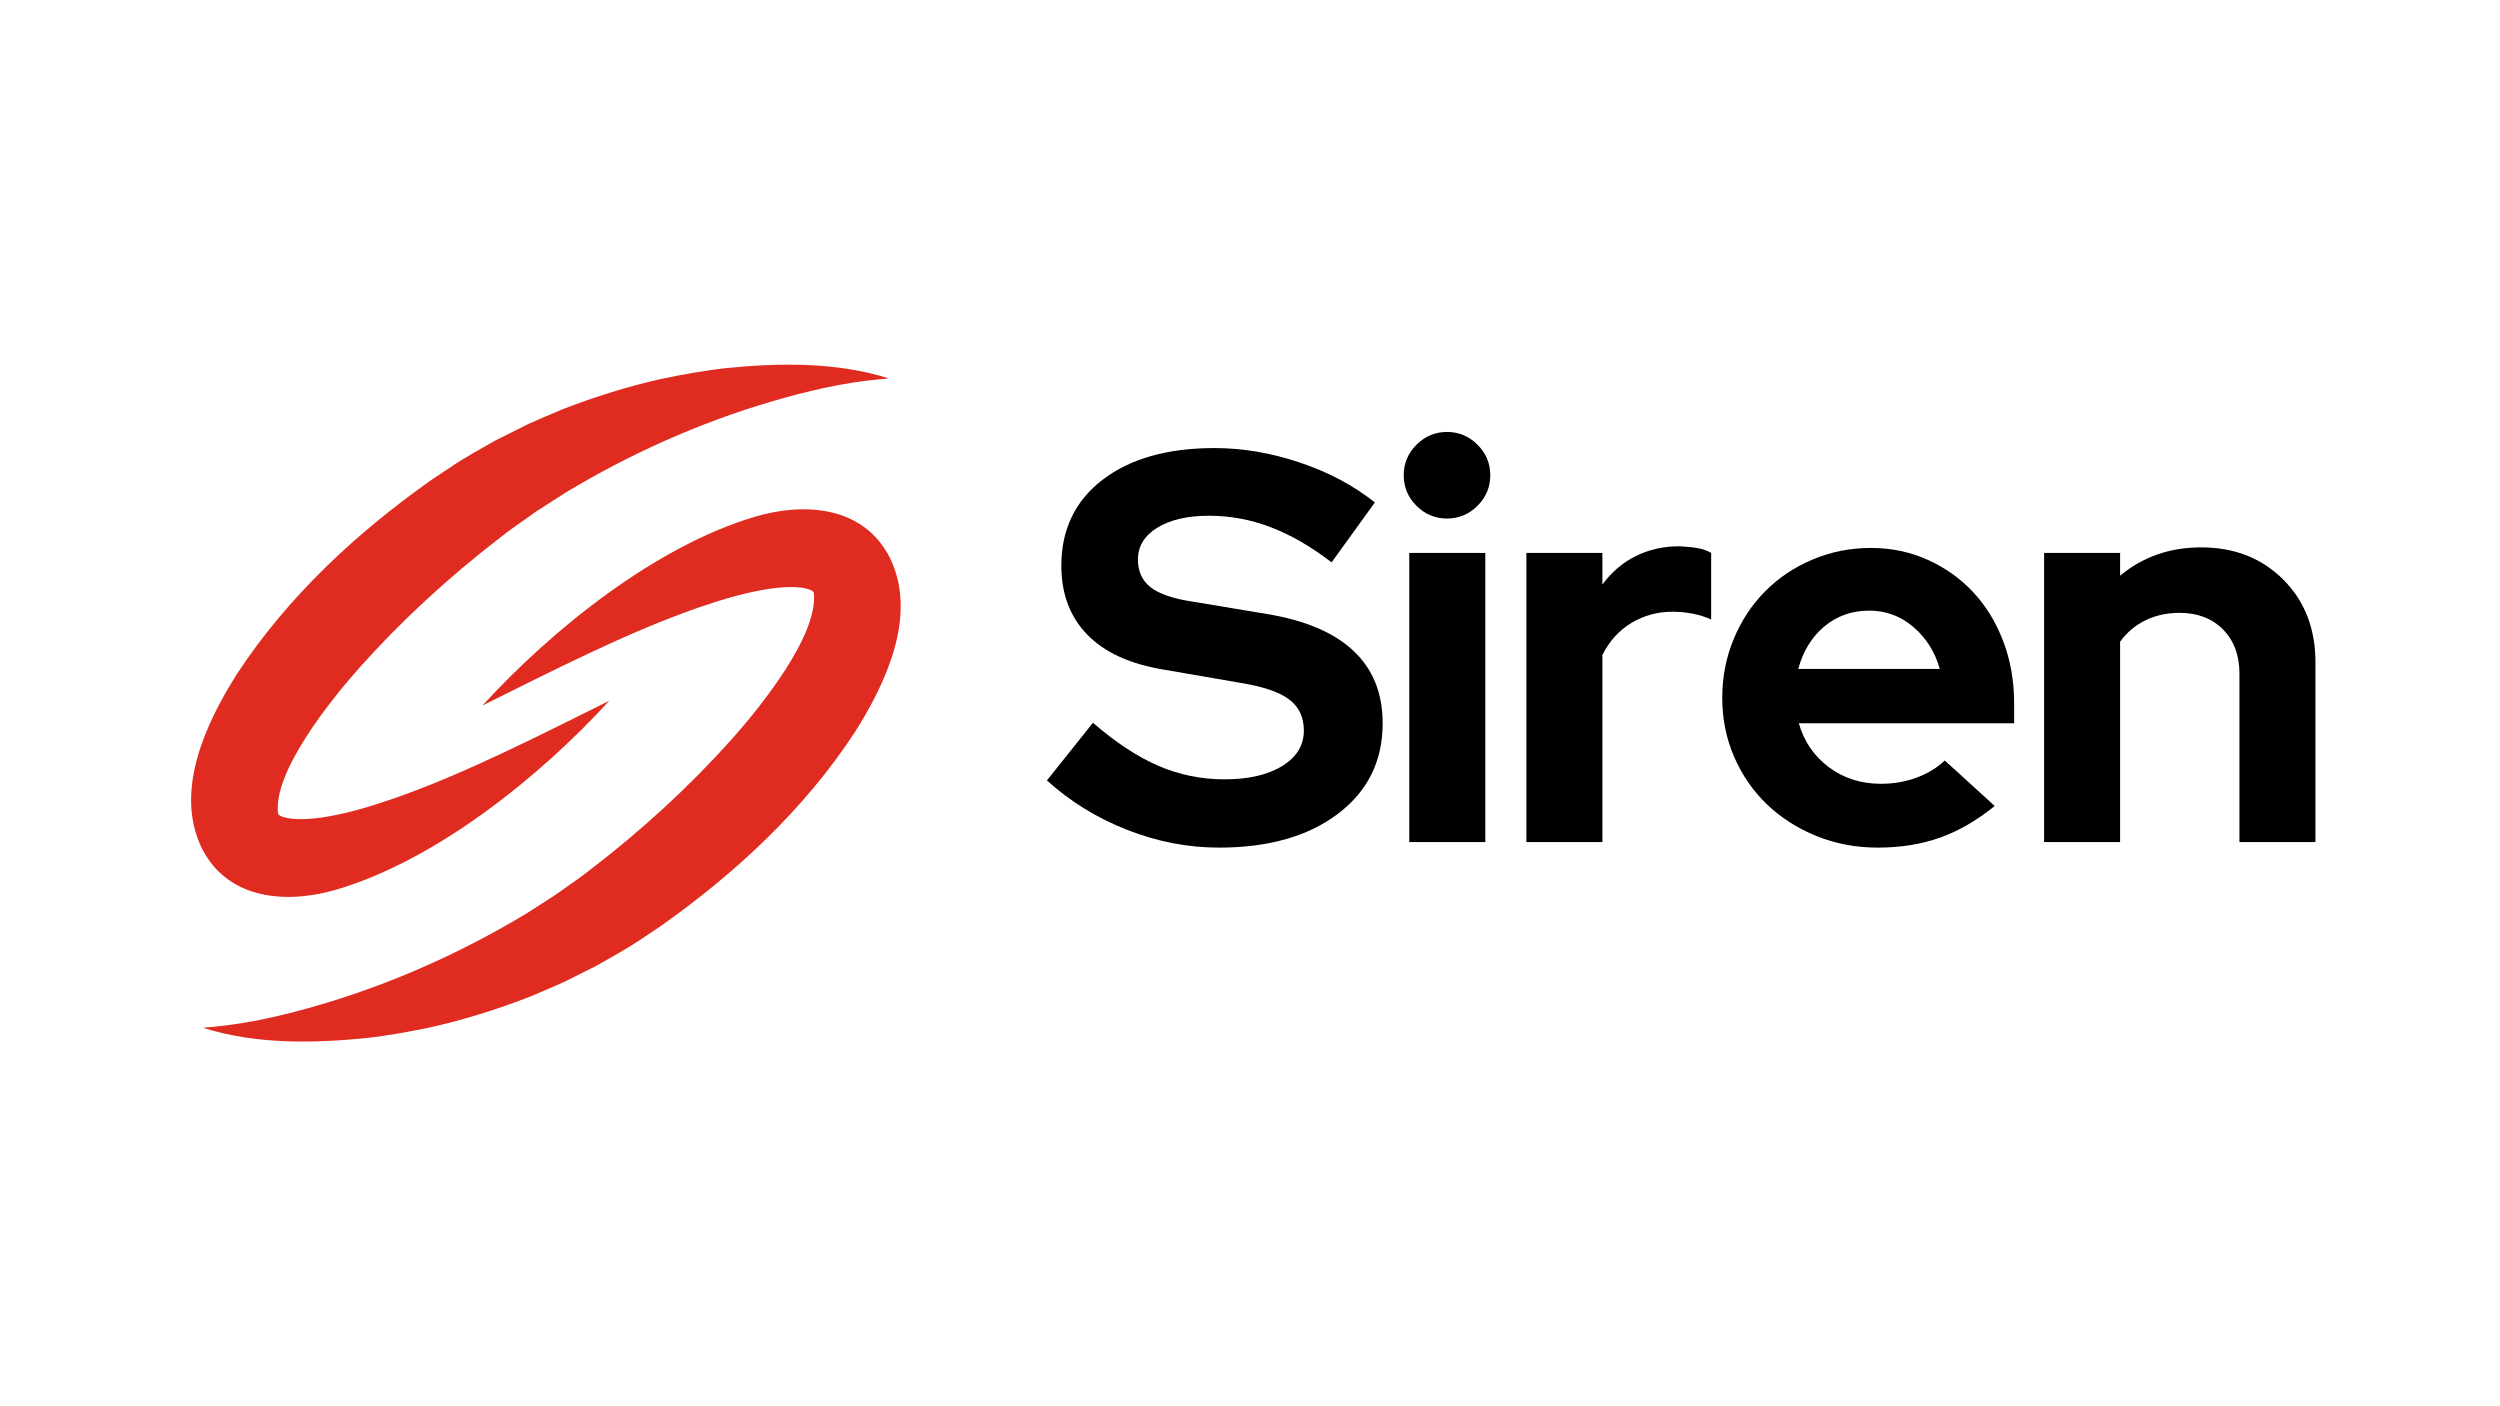
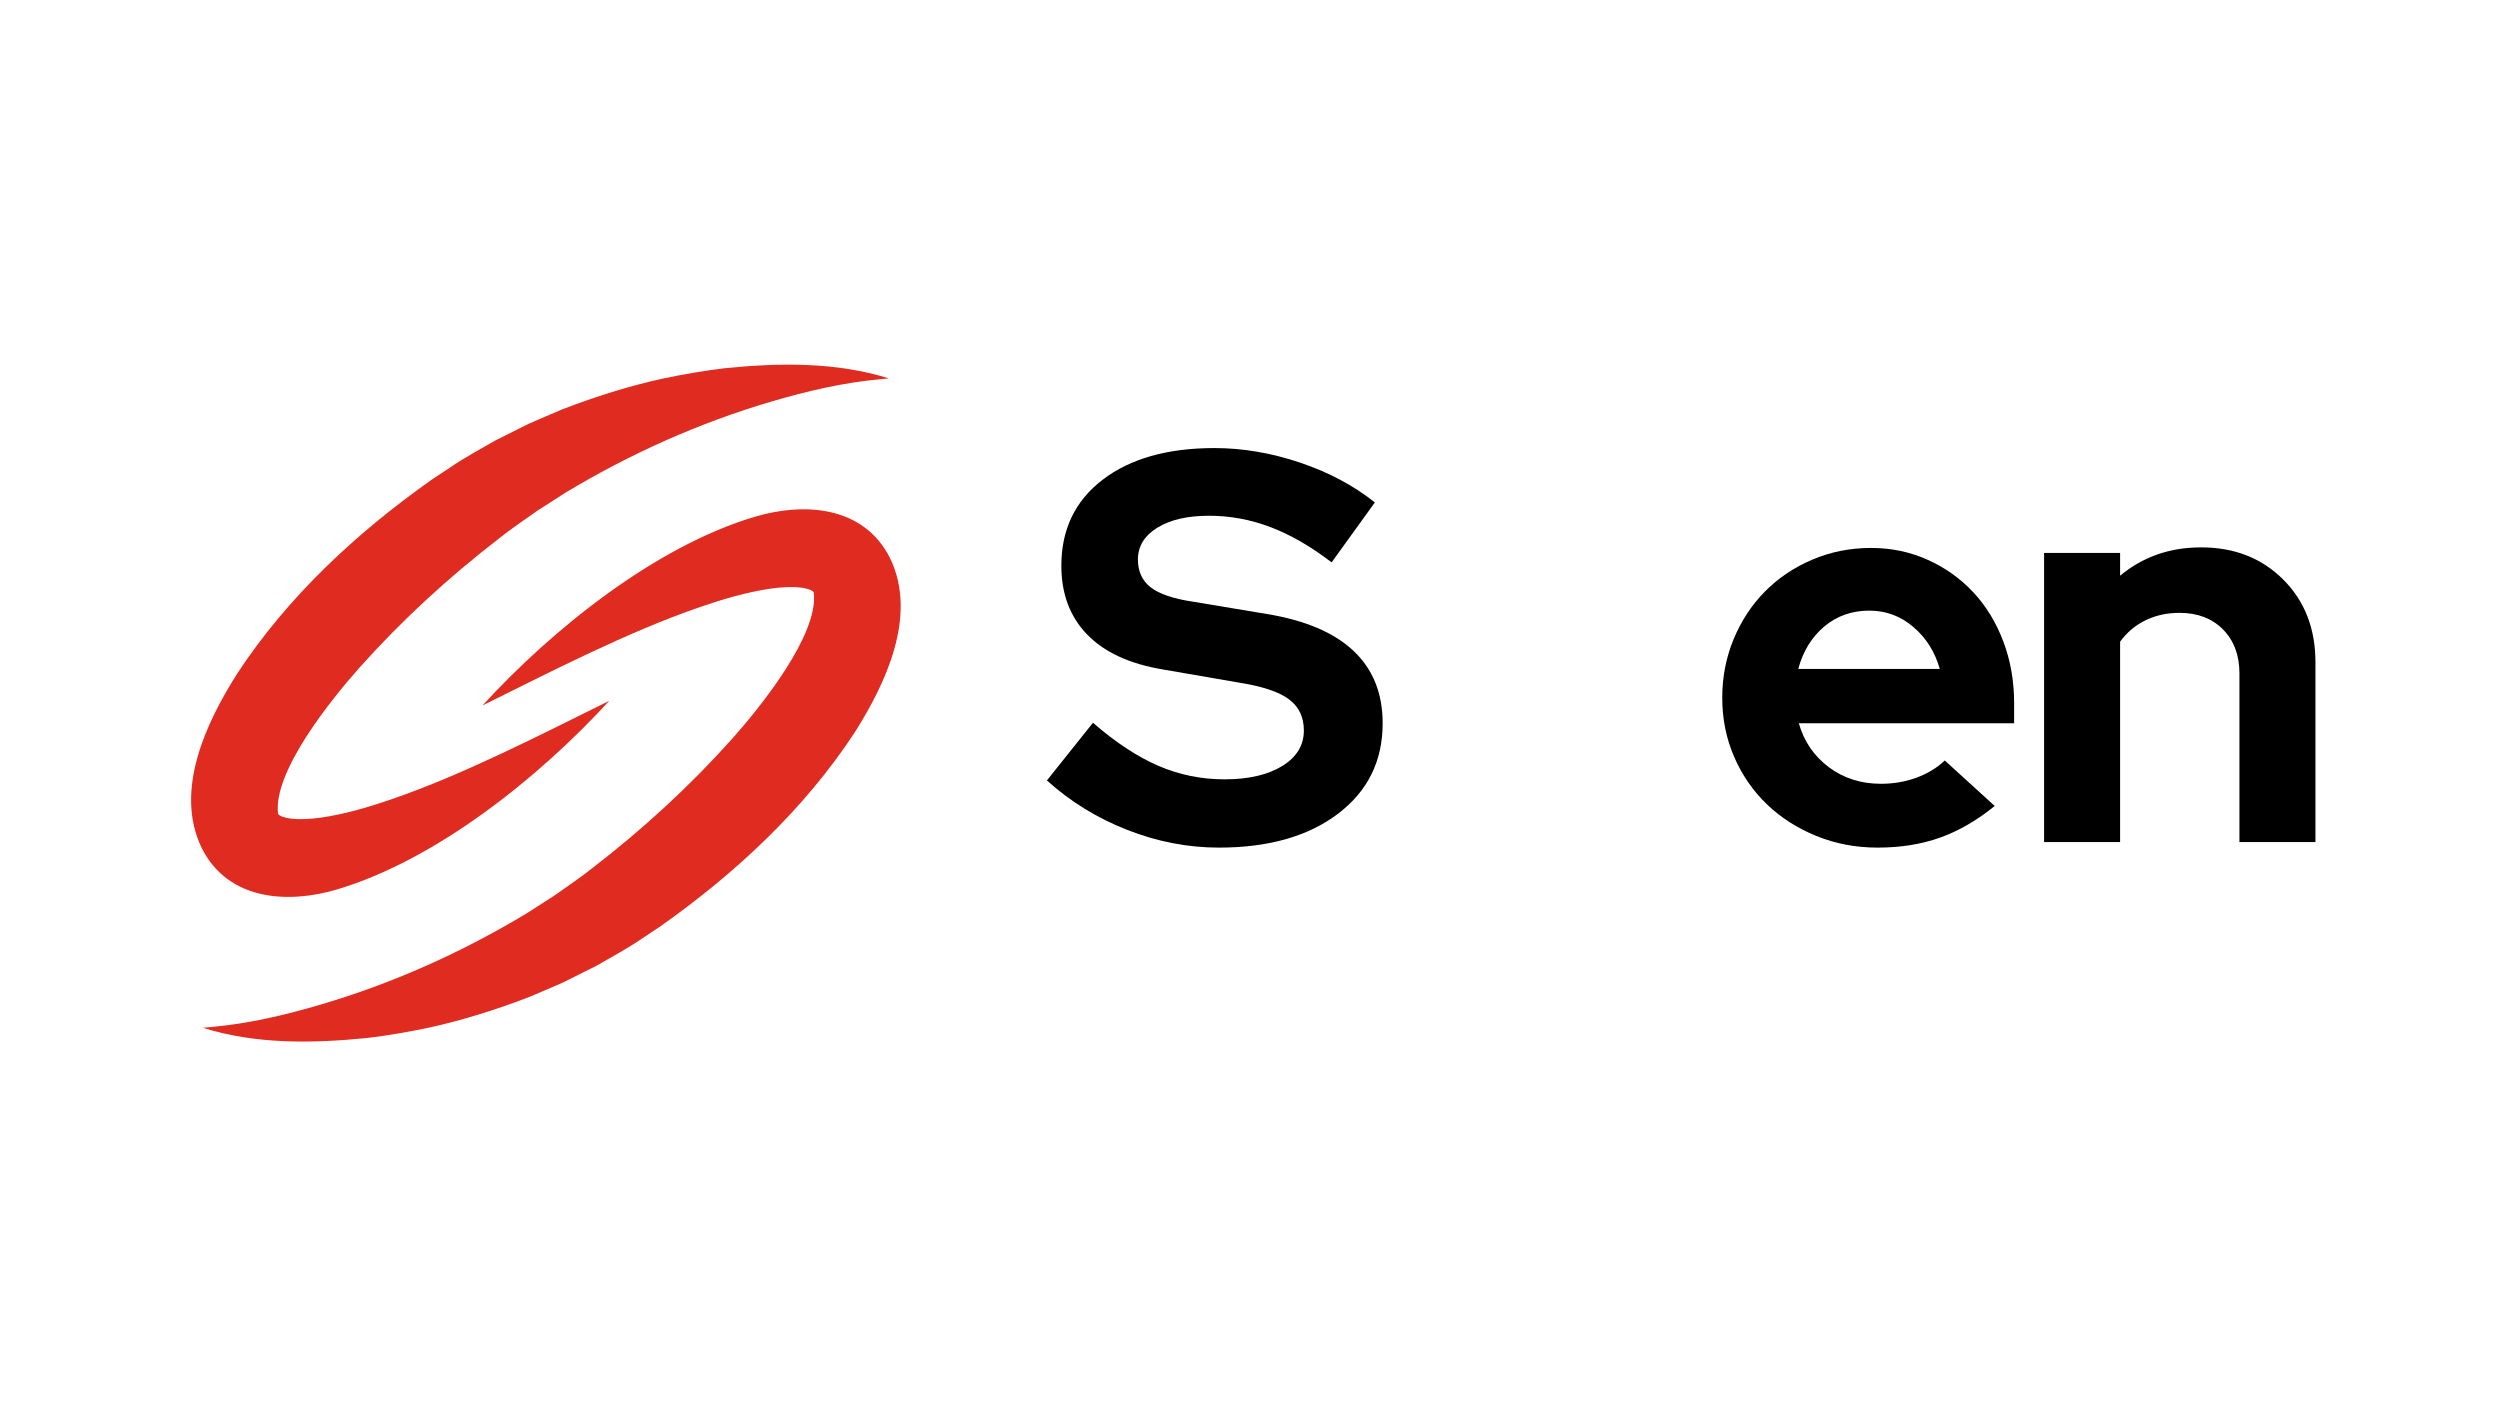
<svg xmlns="http://www.w3.org/2000/svg" width="1920" zoomAndPan="magnify" viewBox="0 0 1440 810" height="1080" preserveAspectRatio="xMidYMid meet" version="1.0">
  <defs>
    <g />
    <clipPath id="7bf171e7d5">
      <path d="M 110 210 L 519 210 L 519 600 L 110 600 Z M 110 210 " clip-rule="nonzero" />
    </clipPath>
    <clipPath id="8234cc661b">
-       <path d="M 140.074 161.602 L 548.008 217.535 L 488.918 648.504 L 80.984 592.57 Z M 140.074 161.602 " clip-rule="nonzero" />
+       <path d="M 140.074 161.602 L 548.008 217.535 L 488.918 648.504 L 80.984 592.57 M 140.074 161.602 " clip-rule="nonzero" />
    </clipPath>
    <clipPath id="fe215fc67c">
      <path d="M 140.074 161.602 L 548.008 217.535 L 488.918 648.504 L 80.984 592.57 Z M 140.074 161.602 " clip-rule="nonzero" />
    </clipPath>
  </defs>
  <g clip-path="url(#7bf171e7d5)">
    <g clip-path="url(#8234cc661b)">
      <g clip-path="url(#fe215fc67c)">
        <path fill="#e02b20" d="M 512.664 321.492 C 497.469 291.172 462.93 289.25 434.652 297.695 C 377.277 314.805 317.871 362.672 277.922 406.344 C 317.406 386.805 361.648 363.98 402.934 349.746 C 416.246 345.156 430.199 341.039 443.785 339.059 C 450.23 338.156 456.461 337.848 461.316 338.465 C 463.727 338.773 465.684 339.309 466.988 339.875 C 467.586 340.184 468.066 340.461 468.332 340.711 C 468.578 340.973 468.703 341.156 468.723 341.277 C 471.746 365.445 438.066 407.168 421.656 425.602 C 397.375 452.758 370.32 477.582 341.422 499.844 C 334.453 505.48 326.754 510.48 319.457 515.754 C 315.289 518.418 307.559 523.352 303.387 526.074 C 266.344 548.418 226.223 566.48 184.223 578.785 C 164.195 584.68 143.555 589.523 122.707 591.465 L 116.852 592.012 C 147.355 601.57 179.91 601.051 211.492 597.875 C 222.871 596.562 235.836 594.273 247.078 591.926 C 266.645 587.625 286.215 581.445 304.926 574.223 C 311.297 571.59 318.176 568.527 324.523 565.801 C 329.516 563.32 338.73 558.742 343.668 556.223 C 352.52 551.102 361.551 546.277 370.004 540.465 C 370.004 540.465 380.27 533.648 380.27 533.648 C 423.535 503.09 463.23 466.297 492.41 421.734 C 509.922 394.047 528.82 354.711 512.664 321.492 Z M 116.211 488.492 C 100.055 455.27 118.957 415.934 136.465 388.246 C 165.648 343.688 205.344 306.895 248.609 276.336 L 258.875 269.52 C 267.328 263.707 276.359 258.883 285.211 253.762 C 290.148 251.238 299.363 246.66 304.352 244.188 C 310.703 241.457 317.582 238.391 323.949 235.758 C 342.664 228.535 362.234 222.359 381.801 218.059 C 393.043 215.711 406.008 213.422 417.387 212.105 C 448.969 208.934 481.523 208.414 512.027 217.973 C 512.027 217.973 506.172 218.516 506.172 218.516 C 485.324 220.461 464.684 225.305 444.656 231.195 C 402.656 243.5 362.535 261.566 325.492 283.91 C 321.32 286.633 313.59 291.562 309.426 294.23 C 302.125 299.5 294.426 304.504 287.457 310.141 C 258.555 332.398 231.504 357.23 207.223 384.383 C 190.812 402.816 157.133 444.535 160.156 468.703 C 160.176 468.828 160.301 469.012 160.547 469.27 C 160.812 469.52 161.293 469.801 161.891 470.109 C 163.191 470.676 165.152 471.207 167.562 471.52 C 172.418 472.137 178.648 471.828 185.094 470.922 C 198.676 468.945 212.633 464.828 225.945 460.234 C 267.23 446 311.473 423.18 350.957 403.641 C 311.008 447.312 251.602 495.176 194.227 512.285 C 165.949 520.734 131.406 518.812 116.211 488.492 " fill-opacity="1" fill-rule="nonzero" />
      </g>
    </g>
  </g>
  <g fill="#000000" fill-opacity="1">
    <g transform="translate(602.069, 485.021)">
      <g>
        <path d="M 0.953 -35.484 L 27.484 -68.719 C 40.484 -57.426 53.004 -49.172 65.047 -43.953 C 77.086 -38.734 89.82 -36.125 103.25 -36.125 C 117.094 -36.125 128.172 -38.68 136.484 -43.797 C 144.797 -48.91 148.953 -55.727 148.953 -64.25 C 148.953 -71.914 146.129 -77.879 140.484 -82.141 C 134.836 -86.41 125.406 -89.609 112.188 -91.734 L 67.766 -99.406 C 48.586 -102.602 34.039 -109.316 24.125 -119.547 C 14.219 -129.773 9.266 -142.988 9.266 -159.188 C 9.266 -180.062 17.203 -196.57 33.078 -208.719 C 48.953 -220.863 70.422 -226.938 97.484 -226.938 C 113.68 -226.938 130.035 -224.164 146.547 -218.625 C 163.066 -213.094 177.504 -205.426 189.859 -195.625 L 164.938 -161.094 C 153 -170.258 141.273 -177.023 129.766 -181.391 C 118.266 -185.766 106.441 -187.953 94.297 -187.953 C 81.93 -187.953 72.02 -185.66 64.562 -181.078 C 57.102 -176.492 53.375 -170.367 53.375 -162.703 C 53.375 -155.879 55.82 -150.551 60.719 -146.719 C 65.625 -142.883 73.832 -140.113 85.344 -138.406 L 127.531 -131.375 C 149.695 -127.75 166.375 -120.66 177.562 -110.109 C 188.75 -99.566 194.344 -85.664 194.344 -68.406 C 194.344 -46.664 185.766 -29.297 168.609 -16.297 C 151.453 -3.297 128.598 3.203 100.047 3.203 C 82.148 3.203 64.516 -0.207 47.141 -7.031 C 29.773 -13.852 14.379 -23.336 0.953 -35.484 Z M 0.953 -35.484 " />
      </g>
    </g>
  </g>
  <g fill="#000000" fill-opacity="1">
    <g transform="translate(794.483, 485.021)">
      <g>
-         <path d="M 14.062 0 Z M 39 -186.344 C 32.176 -186.344 26.312 -188.789 21.406 -193.688 C 16.508 -198.594 14.062 -204.457 14.062 -211.281 C 14.062 -218.102 16.508 -223.961 21.406 -228.859 C 26.312 -233.766 32.176 -236.219 39 -236.219 C 45.812 -236.219 51.664 -233.766 56.562 -228.859 C 61.469 -223.961 63.922 -218.102 63.922 -211.281 C 63.922 -204.457 61.469 -198.594 56.562 -193.688 C 51.664 -188.789 45.812 -186.344 39 -186.344 Z M 61.047 -166.531 L 61.047 0 L 17.266 0 L 17.266 -166.531 Z M 61.047 -166.531 " />
-       </g>
+         </g>
    </g>
  </g>
  <g fill="#000000" fill-opacity="1">
    <g transform="translate(861.923, 485.021)">
      <g>
-         <path d="M 17.266 0 L 17.266 -166.531 L 61.047 -166.531 L 61.047 -148.312 C 66.379 -155.562 72.828 -161.051 80.391 -164.781 C 87.953 -168.508 96.316 -170.375 105.484 -170.375 C 109.742 -170.156 113.312 -169.781 116.188 -169.25 C 119.062 -168.719 121.566 -167.812 123.703 -166.531 L 123.703 -128.172 C 120.504 -129.66 116.988 -130.781 113.156 -131.531 C 109.32 -132.281 105.379 -132.656 101.328 -132.656 C 92.805 -132.656 84.973 -130.52 77.828 -126.25 C 70.691 -121.988 65.098 -115.812 61.047 -107.719 L 61.047 0 Z M 17.266 0 " />
-       </g>
+         </g>
    </g>
  </g>
  <g fill="#000000" fill-opacity="1">
    <g transform="translate(982.421, 485.021)">
      <g>
        <path d="M 166.531 -20.781 C 156.301 -12.469 145.805 -6.391 135.047 -2.547 C 124.285 1.285 112.301 3.203 99.094 3.203 C 86.52 3.203 74.742 0.961 63.766 -3.516 C 52.797 -7.992 43.312 -14.066 35.312 -21.734 C 27.32 -29.41 21.035 -38.52 16.453 -49.062 C 11.879 -59.613 9.594 -70.961 9.594 -83.109 C 9.594 -95.035 11.773 -106.273 16.141 -116.828 C 20.504 -127.379 26.52 -136.539 34.188 -144.312 C 41.863 -152.094 50.977 -158.219 61.531 -162.688 C 72.082 -167.164 83.32 -169.406 95.25 -169.406 C 106.969 -169.406 117.891 -167.113 128.016 -162.531 C 138.141 -157.957 146.875 -151.727 154.219 -143.844 C 161.57 -135.957 167.328 -126.523 171.484 -115.547 C 175.641 -104.578 177.719 -92.695 177.719 -79.906 L 177.719 -68.406 L 53.703 -68.406 C 56.68 -57.957 62.43 -49.535 70.953 -43.141 C 79.484 -36.754 89.5 -33.562 101 -33.562 C 108.25 -33.562 115.066 -34.734 121.453 -37.078 C 127.848 -39.422 133.285 -42.723 137.766 -46.984 Z M 94.297 -133.297 C 84.273 -133.297 75.641 -130.258 68.391 -124.188 C 61.148 -118.113 56.145 -109.961 53.375 -99.734 L 134.891 -99.734 C 132.117 -109.535 127.055 -117.578 119.703 -123.859 C 112.348 -130.148 103.879 -133.297 94.297 -133.297 Z M 94.297 -133.297 " />
      </g>
    </g>
  </g>
  <g fill="#000000" fill-opacity="1">
    <g transform="translate(1160.133, 485.021)">
      <g>
        <path d="M 17.266 0 L 17.266 -166.531 L 61.047 -166.531 L 61.047 -153.422 C 67.441 -158.754 74.523 -162.805 82.297 -165.578 C 90.078 -168.348 98.551 -169.734 107.719 -169.734 C 126.895 -169.734 142.66 -163.551 155.016 -151.188 C 167.379 -138.832 173.562 -122.957 173.562 -103.562 L 173.562 0 L 129.781 0 L 129.781 -97.172 C 129.781 -107.609 126.633 -116.023 120.344 -122.422 C 114.062 -128.816 105.695 -132.016 95.25 -132.016 C 88.008 -132.016 81.457 -130.57 75.594 -127.688 C 69.738 -124.812 64.891 -120.711 61.047 -115.391 L 61.047 0 Z M 17.266 0 " />
      </g>
    </g>
  </g>
</svg>